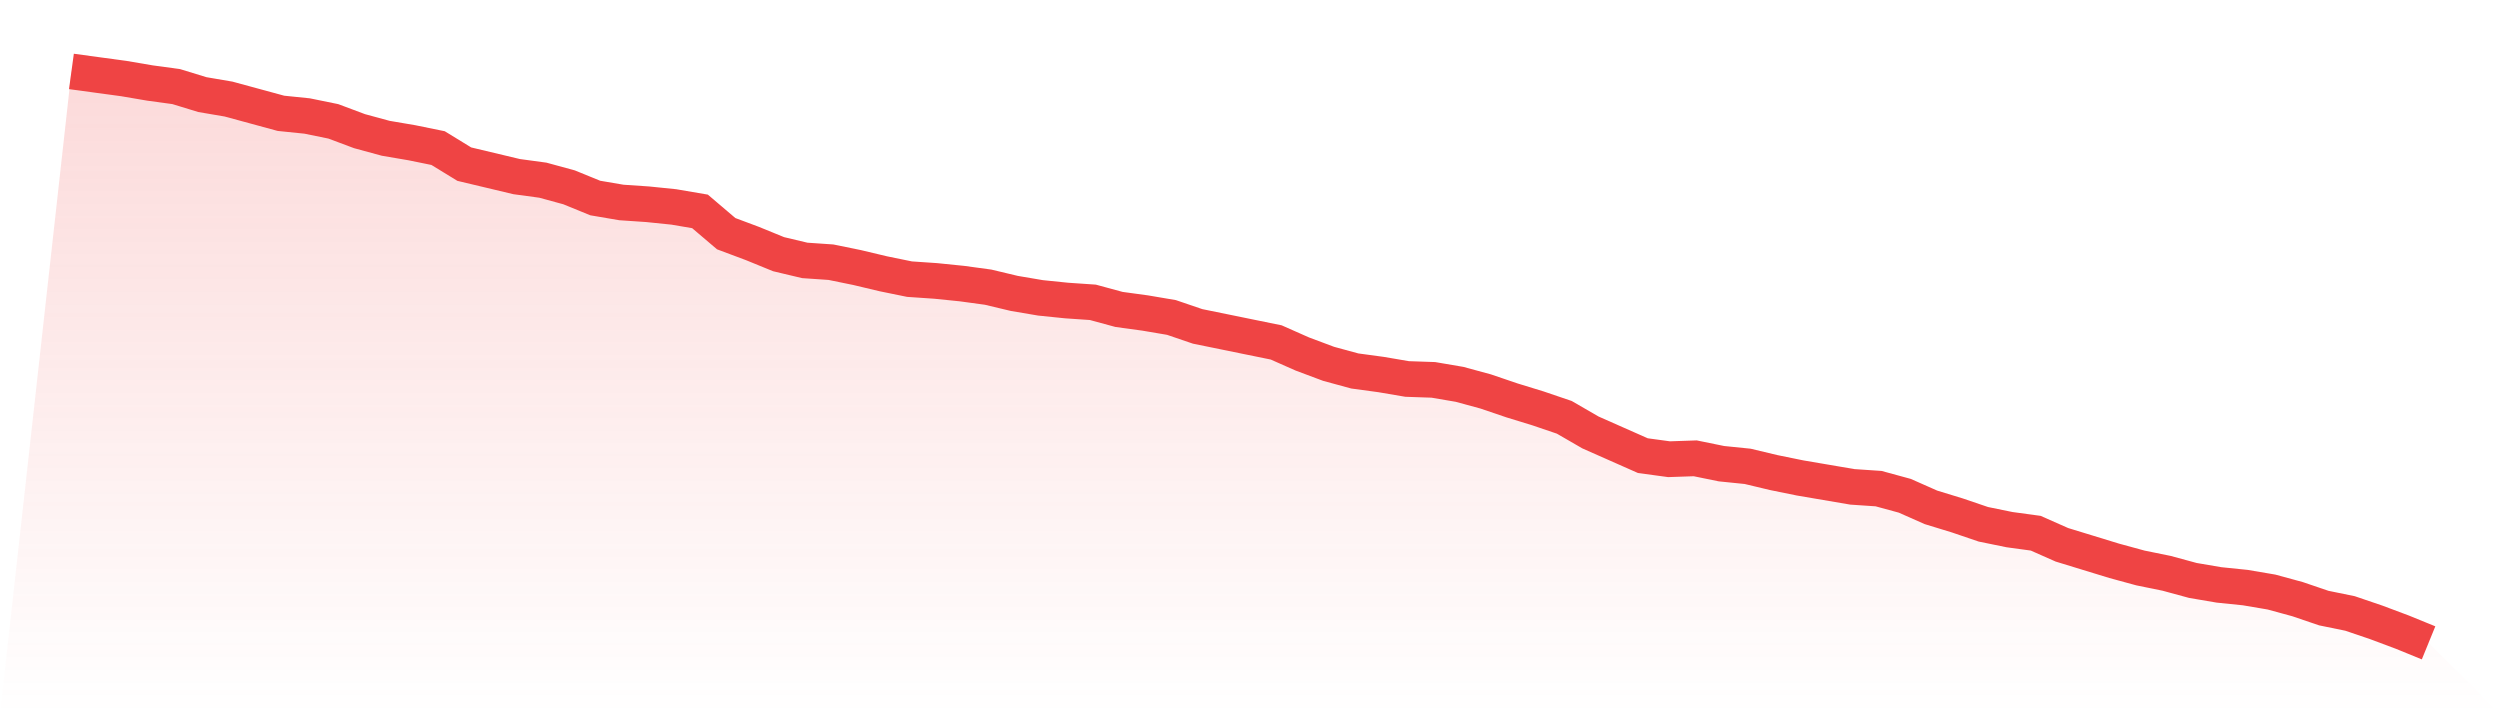
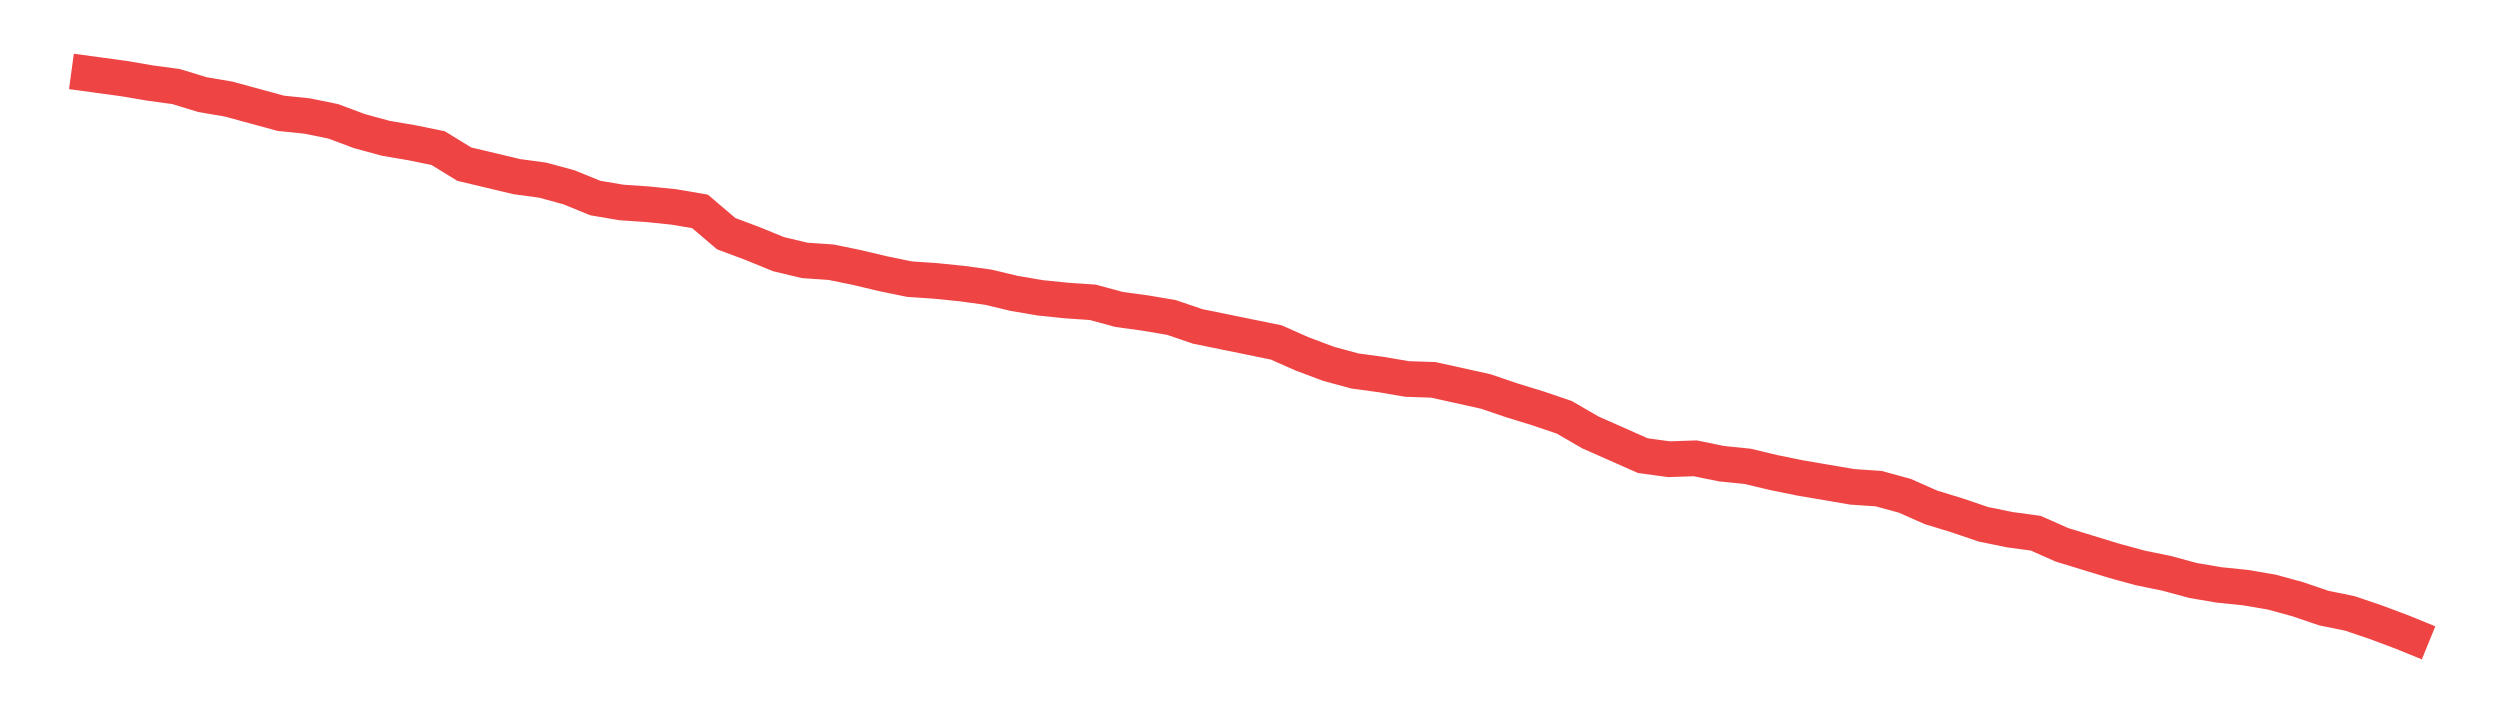
<svg xmlns="http://www.w3.org/2000/svg" viewBox="0 0 140 40">
  <defs>
    <linearGradient id="gradient" x1="0" x2="0" y1="0" y2="1">
      <stop offset="0%" stop-color="#ef4444" stop-opacity="0.2" />
      <stop offset="100%" stop-color="#ef4444" stop-opacity="0" />
    </linearGradient>
  </defs>
-   <path d="M4,4 L4,4 L5.467,4.2 L6.933,4.399 L8.4,4.649 L9.867,4.849 L11.333,5.298 L12.8,5.548 L14.267,5.947 L15.733,6.346 L17.2,6.496 L18.667,6.796 L20.133,7.345 L21.6,7.744 L23.067,7.994 L24.533,8.293 L26,9.192 L27.467,9.541 L28.933,9.891 L30.4,10.09 L31.867,10.49 L33.333,11.089 L34.8,11.339 L36.267,11.438 L37.733,11.588 L39.2,11.838 L40.667,13.086 L42.133,13.635 L43.6,14.234 L45.067,14.583 L46.533,14.683 L48,14.983 L49.467,15.332 L50.933,15.632 L52.4,15.732 L53.867,15.881 L55.333,16.081 L56.8,16.431 L58.267,16.68 L59.733,16.83 L61.2,16.93 L62.667,17.329 L64.133,17.529 L65.6,17.778 L67.067,18.278 L68.533,18.577 L70,18.877 L71.467,19.176 L72.933,19.825 L74.4,20.374 L75.867,20.774 L77.333,20.973 L78.8,21.223 L80.267,21.273 L81.733,21.523 L83.2,21.922 L84.667,22.421 L86.133,22.871 L87.6,23.37 L89.067,24.218 L90.533,24.867 L92,25.516 L93.467,25.716 L94.933,25.666 L96.4,25.966 L97.867,26.115 L99.333,26.465 L100.8,26.764 L102.267,27.014 L103.733,27.264 L105.2,27.363 L106.667,27.763 L108.133,28.412 L109.6,28.861 L111.067,29.36 L112.533,29.66 L114,29.86 L115.467,30.509 L116.933,30.958 L118.4,31.407 L119.867,31.807 L121.333,32.106 L122.8,32.505 L124.267,32.755 L125.733,32.905 L127.2,33.154 L128.667,33.554 L130.133,34.053 L131.6,34.353 L133.067,34.852 L134.533,35.401 L136,36 L140,40 L0,40 z" fill="url(#gradient)" />
-   <path d="M4,4 L4,4 L5.467,4.2 L6.933,4.399 L8.4,4.649 L9.867,4.849 L11.333,5.298 L12.8,5.548 L14.267,5.947 L15.733,6.346 L17.2,6.496 L18.667,6.796 L20.133,7.345 L21.6,7.744 L23.067,7.994 L24.533,8.293 L26,9.192 L27.467,9.541 L28.933,9.891 L30.4,10.09 L31.867,10.49 L33.333,11.089 L34.8,11.339 L36.267,11.438 L37.733,11.588 L39.2,11.838 L40.667,13.086 L42.133,13.635 L43.6,14.234 L45.067,14.583 L46.533,14.683 L48,14.983 L49.467,15.332 L50.933,15.632 L52.4,15.732 L53.867,15.881 L55.333,16.081 L56.8,16.431 L58.267,16.68 L59.733,16.83 L61.2,16.93 L62.667,17.329 L64.133,17.529 L65.6,17.778 L67.067,18.278 L68.533,18.577 L70,18.877 L71.467,19.176 L72.933,19.825 L74.4,20.374 L75.867,20.774 L77.333,20.973 L78.8,21.223 L80.267,21.273 L81.733,21.523 L83.2,21.922 L84.667,22.421 L86.133,22.871 L87.6,23.37 L89.067,24.218 L90.533,24.867 L92,25.516 L93.467,25.716 L94.933,25.666 L96.4,25.966 L97.867,26.115 L99.333,26.465 L100.8,26.764 L102.267,27.014 L103.733,27.264 L105.2,27.363 L106.667,27.763 L108.133,28.412 L109.6,28.861 L111.067,29.36 L112.533,29.66 L114,29.86 L115.467,30.509 L116.933,30.958 L118.4,31.407 L119.867,31.807 L121.333,32.106 L122.8,32.505 L124.267,32.755 L125.733,32.905 L127.2,33.154 L128.667,33.554 L130.133,34.053 L131.6,34.353 L133.067,34.852 L134.533,35.401 L136,36" fill="none" stroke="#ef4444" stroke-width="2" />
+   <path d="M4,4 L4,4 L5.467,4.2 L6.933,4.399 L8.4,4.649 L9.867,4.849 L11.333,5.298 L12.8,5.548 L14.267,5.947 L15.733,6.346 L17.2,6.496 L18.667,6.796 L20.133,7.345 L21.6,7.744 L23.067,7.994 L24.533,8.293 L26,9.192 L27.467,9.541 L28.933,9.891 L30.4,10.09 L31.867,10.49 L33.333,11.089 L34.8,11.339 L36.267,11.438 L37.733,11.588 L39.2,11.838 L40.667,13.086 L42.133,13.635 L43.6,14.234 L45.067,14.583 L46.533,14.683 L48,14.983 L49.467,15.332 L50.933,15.632 L52.4,15.732 L53.867,15.881 L55.333,16.081 L56.8,16.431 L58.267,16.68 L59.733,16.83 L61.2,16.93 L62.667,17.329 L64.133,17.529 L65.6,17.778 L67.067,18.278 L68.533,18.577 L70,18.877 L71.467,19.176 L72.933,19.825 L74.4,20.374 L75.867,20.774 L77.333,20.973 L78.8,21.223 L80.267,21.273 L83.2,21.922 L84.667,22.421 L86.133,22.871 L87.6,23.37 L89.067,24.218 L90.533,24.867 L92,25.516 L93.467,25.716 L94.933,25.666 L96.4,25.966 L97.867,26.115 L99.333,26.465 L100.8,26.764 L102.267,27.014 L103.733,27.264 L105.2,27.363 L106.667,27.763 L108.133,28.412 L109.6,28.861 L111.067,29.36 L112.533,29.66 L114,29.86 L115.467,30.509 L116.933,30.958 L118.4,31.407 L119.867,31.807 L121.333,32.106 L122.8,32.505 L124.267,32.755 L125.733,32.905 L127.2,33.154 L128.667,33.554 L130.133,34.053 L131.6,34.353 L133.067,34.852 L134.533,35.401 L136,36" fill="none" stroke="#ef4444" stroke-width="2" />
</svg>